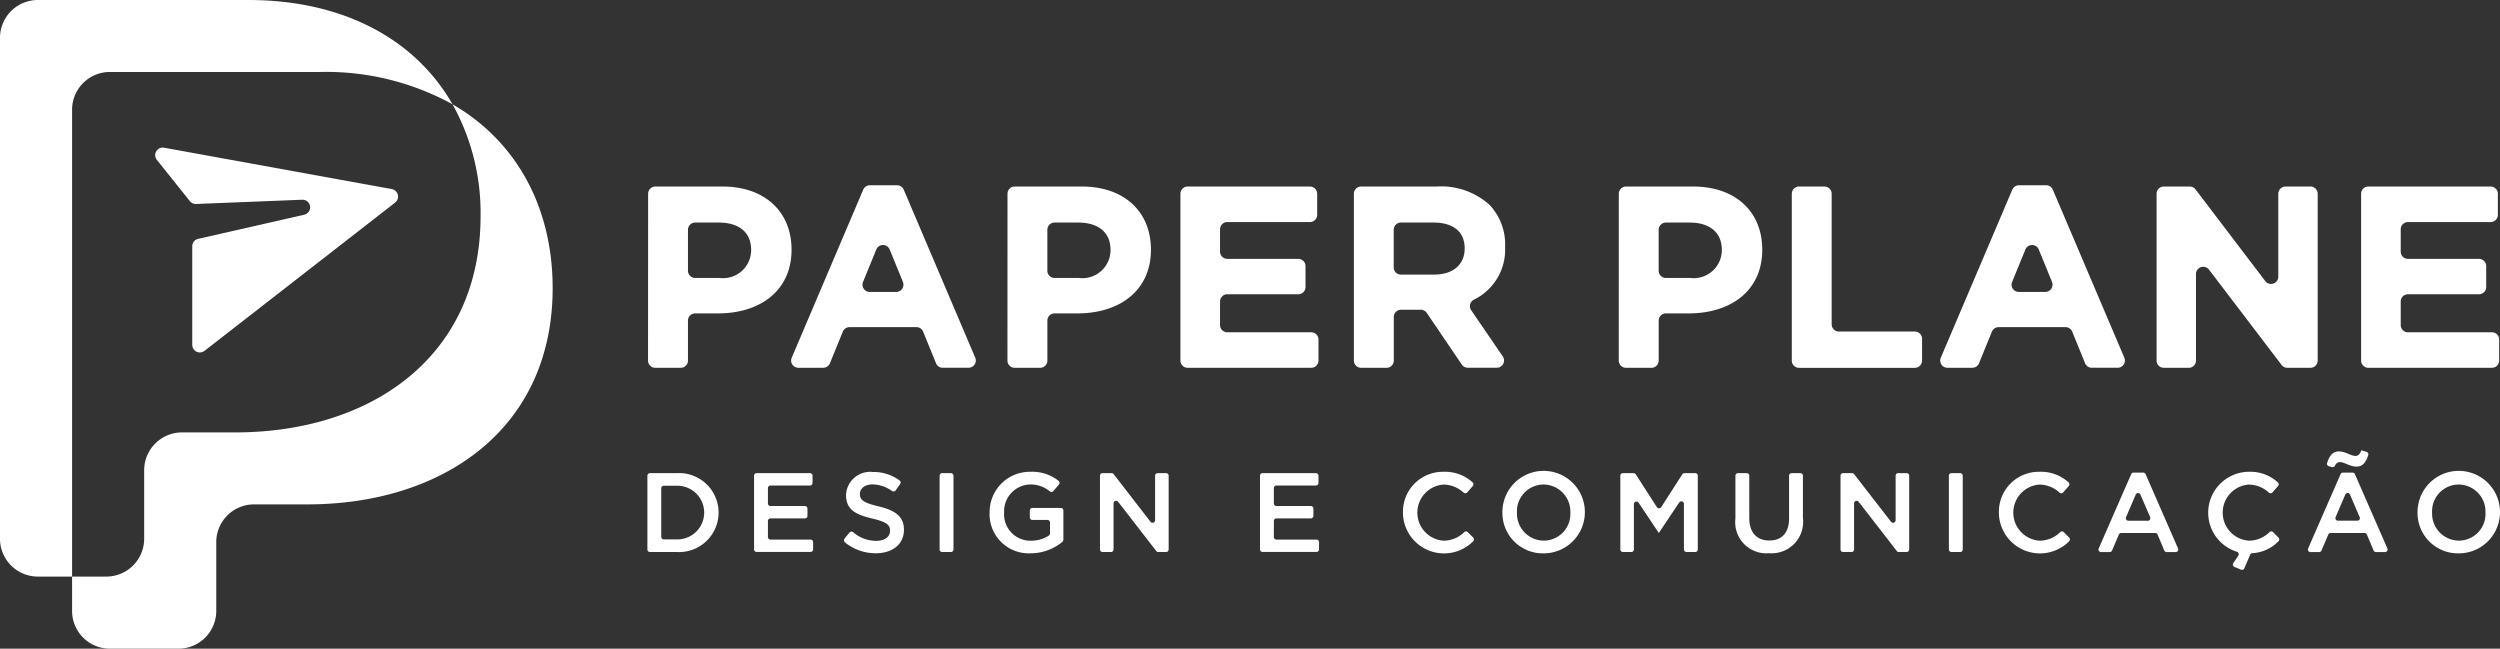
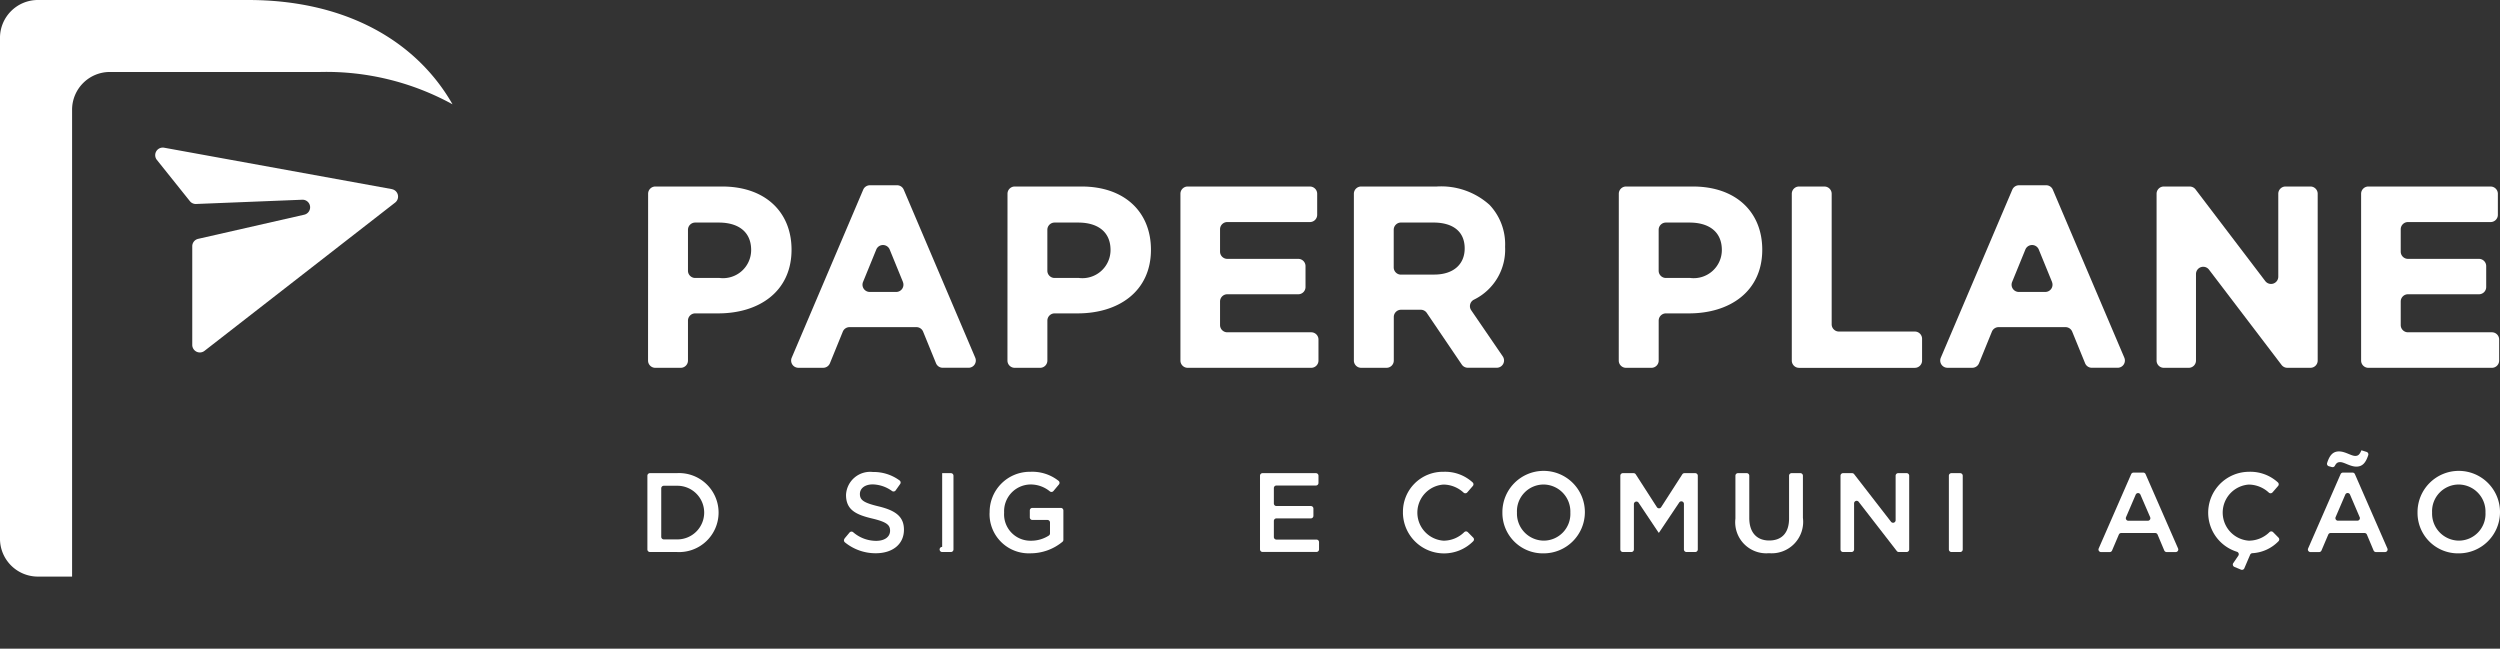
<svg xmlns="http://www.w3.org/2000/svg" width="207.077" height="53.73" viewBox="0 0 207.077 53.73">
  <rect x="0" y="0" width="207.077" height="53.73" fill="#333333" stroke="none" />
  <defs>
    <clipPath id="a">
      <rect width="207.077" height="53.73" fill="none" />
    </clipPath>
  </defs>
  <g clip-path="url(#a)">
    <path d="M9.1,5.962H26.52A21.711,21.711,0,0,1,37.485,8.64C34.447,3.33,28.554,0,20.55,0H3.138A3.137,3.137,0,0,0,0,3.137V44.622a3.137,3.137,0,0,0,3.137,3.137H5.972V9.091A3.128,3.128,0,0,1,9.1,5.962" transform="translate(-0.001 0)" fill="#fff" />
-     <path d="M45.59,20.37a18.5,18.5,0,0,1,2.322,9.264c0,11.639-9.054,17.913-20.335,17.913H23.185a3.137,3.137,0,0,0-3.137,3.137v5.668a3.138,3.138,0,0,1-3.137,3.137H14.077v2.842a3.129,3.129,0,0,0,3.129,3.129H22.89a3.128,3.128,0,0,0,3.129-3.129V56.638a3.128,3.128,0,0,1,3.129-3.129h4.4c11.281,0,20.335-6.274,20.335-17.913,0-6.683-2.985-12.159-8.293-15.226" transform="translate(-8.106 -11.73)" fill="#fff" />
    <path d="M49.9,32.257l-18.86-3.429a.628.628,0,0,0-.6,1.01l2.734,3.417a.628.628,0,0,0,.516.235l8.791-.352a.628.628,0,0,1,.164,1.24l-8.784,2a.628.628,0,0,0-.489.612v8.166a.628.628,0,0,0,1.014.5l15.79-12.281a.628.628,0,0,0-.273-1.114" transform="translate(-17.447 -16.594)" fill="#fff" />
    <path d="M126.567,37.025a.6.6,0,0,1,.6-.6H132.7c3.581,0,5.747,2.124,5.747,5.233,0,3.474-2.7,5.276-6.068,5.276h-1.911a.6.6,0,0,0-.6.6v3.308a.6.6,0,0,1-.6.6h-2.107a.6.6,0,0,1-.6-.6ZM132.486,44a2.331,2.331,0,0,0,2.616-2.316c0-1.48-1.029-2.273-2.68-2.273h-1.954a.6.6,0,0,0-.6.6V43.4a.6.6,0,0,0,.6.6Z" transform="translate(-72.883 -20.976)" fill="#fff" />
    <path d="M161.016,36.175h2.254a.6.6,0,0,1,.55.364l5.925,13.922a.6.6,0,0,1-.55.832h-2.146a.6.6,0,0,1-.554-.372L165.426,48.3a.6.6,0,0,0-.554-.372h-5.543a.6.6,0,0,0-.554.372l-1.069,2.623a.6.6,0,0,1-.554.372h-2.061a.6.6,0,0,1-.55-.832l5.924-13.922a.6.6,0,0,1,.55-.364m2.741,8.011-1.1-2.693a.6.6,0,0,0-1.107,0l-1.1,2.693a.6.6,0,0,0,.553.825H163.2a.6.6,0,0,0,.553-.825" transform="translate(-88.964 -20.831)" fill="#fff" />
    <path d="M196.75,37.025a.6.6,0,0,1,.6-.6h5.535c3.581,0,5.747,2.124,5.747,5.233,0,3.474-2.7,5.276-6.068,5.276h-1.911a.6.6,0,0,0-.6.6v3.308a.6.6,0,0,1-.6.6h-2.107a.6.6,0,0,1-.6-.6ZM202.669,44a2.331,2.331,0,0,0,2.616-2.316c0-1.48-1.029-2.273-2.68-2.273h-1.954a.6.6,0,0,0-.6.6V43.4a.6.6,0,0,0,.6.6Z" transform="translate(-113.298 -20.976)" fill="#fff" />
    <path d="M231.124,36.427h10.127a.6.6,0,0,1,.6.6v1.742a.6.6,0,0,1-.6.6h-6.846a.6.6,0,0,0-.6.6v1.849a.6.6,0,0,0,.6.6h5.88a.6.6,0,0,1,.6.6V44.75a.6.6,0,0,1-.6.6h-5.88a.6.6,0,0,0-.6.6V47.9a.6.6,0,0,0,.6.6h6.953a.6.6,0,0,1,.6.6v1.742a.6.6,0,0,1-.6.6H231.124a.6.6,0,0,1-.6-.6V37.025a.6.6,0,0,1,.6-.6" transform="translate(-132.748 -20.976)" fill="#fff" />
    <path d="M264.4,37.025a.6.6,0,0,1,.6-.6h6.264a5.983,5.983,0,0,1,4.375,1.523,4.746,4.746,0,0,1,1.286,3.474,4.611,4.611,0,0,1-2.582,4.376.6.6,0,0,0-.229.87l2.622,3.833a.6.6,0,0,1-.493.935h-2.41a.6.6,0,0,1-.495-.262l-2.9-4.279a.6.6,0,0,0-.495-.262h-1.637a.6.6,0,0,0-.6.6v3.608a.6.6,0,0,1-.6.6H265a.6.6,0,0,1-.6-.6Zm6.648,6.694c1.608,0,2.53-.858,2.53-2.166,0-1.415-.987-2.144-2.595-2.144h-2.683a.6.6,0,0,0-.6.6v3.115a.6.6,0,0,0,.6.6Z" transform="translate(-152.257 -20.976)" fill="#fff" />
    <path d="M316.13,37.025a.6.6,0,0,1,.6-.6h5.535c3.581,0,5.747,2.124,5.747,5.233,0,3.474-2.7,5.276-6.068,5.276h-1.911a.6.6,0,0,0-.6.6v3.308a.6.6,0,0,1-.6.6h-2.107a.6.6,0,0,1-.6-.6ZM322.049,44a2.331,2.331,0,0,0,2.616-2.316c0-1.48-1.029-2.273-2.68-2.273h-1.954a.6.6,0,0,0-.6.6V43.4a.6.6,0,0,0,.6.6Z" transform="translate(-182.043 -20.976)" fill="#fff" />
    <path d="M350.505,36.427h2.107a.6.6,0,0,1,.6.6V47.838a.6.6,0,0,0,.6.6H360.1a.6.6,0,0,1,.6.6v1.806a.6.6,0,0,1-.6.6h-9.591a.6.6,0,0,1-.6-.6V37.025a.6.6,0,0,1,.6-.6" transform="translate(-201.493 -20.976)" fill="#fff" />
    <path d="M385.417,36.175h2.254a.6.6,0,0,1,.55.364l5.925,13.922a.6.6,0,0,1-.55.832h-2.146a.6.6,0,0,1-.554-.372L389.827,48.3a.6.6,0,0,0-.554-.372H383.73a.6.6,0,0,0-.554.372l-1.069,2.623a.6.6,0,0,1-.554.372h-2.061a.6.6,0,0,1-.55-.832l5.924-13.922a.6.6,0,0,1,.55-.364m2.741,8.011-1.1-2.693a.6.6,0,0,0-1.107,0l-1.1,2.693a.6.6,0,0,0,.553.825H387.6a.6.6,0,0,0,.553-.825" transform="translate(-218.185 -20.831)" fill="#fff" />
    <path d="M421.749,36.427H423.9a.6.6,0,0,1,.476.236l5.781,7.6a.6.6,0,0,0,1.074-.362V37.025a.6.6,0,0,1,.6-.6h2.064a.6.6,0,0,1,.6.6V50.841a.6.6,0,0,1-.6.6h-1.915a.6.6,0,0,1-.476-.235l-6.016-7.9a.6.6,0,0,0-1.074.363v7.173a.6.6,0,0,1-.6.6h-2.064a.6.6,0,0,1-.6-.6V37.025a.6.6,0,0,1,.6-.6" transform="translate(-242.519 -20.976)" fill="#fff" />
    <path d="M461.694,36.427h10.127a.6.6,0,0,1,.6.6v1.742a.6.6,0,0,1-.6.6h-6.846a.6.6,0,0,0-.6.6v1.849a.6.6,0,0,0,.6.6h5.88a.6.6,0,0,1,.6.6V44.75a.6.6,0,0,1-.6.6h-5.88a.6.6,0,0,0-.6.6V47.9a.6.6,0,0,0,.6.6h6.953a.6.6,0,0,1,.6.6v1.742a.6.6,0,0,1-.6.6H461.694a.6.6,0,0,1-.6-.6V37.025a.6.6,0,0,1,.6-.6" transform="translate(-265.521 -20.976)" fill="#fff" />
    <path d="M126.425,92.611a.212.212,0,0,1,.212-.212h2.223a3.272,3.272,0,1,1,0,6.533h-2.223a.212.212,0,0,1-.212-.212Zm2.435,5.276a2.222,2.222,0,1,0,0-4.443h-1.076a.212.212,0,0,0-.212.212v4.018a.212.212,0,0,0,.212.212Z" transform="translate(-72.801 -53.208)" fill="#fff" />
-     <path d="M147.471,92.4h4.42a.212.212,0,0,1,.212.212v.6a.212.212,0,0,1-.212.212h-3.272a.212.212,0,0,0-.212.212v1.275a.212.212,0,0,0,.212.212h2.852a.212.212,0,0,1,.212.212v.6a.212.212,0,0,1-.212.212h-2.852a.212.212,0,0,0-.212.212v1.331a.212.212,0,0,0,.212.212h3.318a.212.212,0,0,1,.212.212v.6a.212.212,0,0,1-.212.212h-4.466a.212.212,0,0,1-.212-.212V92.611a.212.212,0,0,1,.212-.212" transform="translate(-84.799 -53.208)" fill="#fff" />
    <path d="M164.85,97.69l.418-.5a.213.213,0,0,1,.3-.025,2.907,2.907,0,0,0,1.9.715c.709,0,1.157-.327,1.157-.84,0-.467-.261-.719-1.474-1.008-1.391-.327-2.175-.737-2.175-1.96a2,2,0,0,1,2.231-1.895,3.614,3.614,0,0,1,2.205.7.214.214,0,0,1,.045.3l-.374.528a.213.213,0,0,1-.294.049,2.843,2.843,0,0,0-1.6-.55c-.672,0-1.064.346-1.064.794,0,.5.3.728,1.549,1.026,1.381.336,2.1.83,2.1,1.932,0,1.222-.962,1.951-2.333,1.951a4.014,4.014,0,0,1-2.561-.906.215.215,0,0,1-.026-.3" transform="translate(-94.899 -53.081)" fill="#fff" />
-     <path d="M183.705,92.4h.724a.212.212,0,0,1,.212.212V98.72a.212.212,0,0,1-.212.212h-.724a.212.212,0,0,1-.212-.212V92.611a.212.212,0,0,1,.212-.212" transform="translate(-105.664 -53.208)" fill="#fff" />
+     <path d="M183.705,92.4h.724a.212.212,0,0,1,.212.212V98.72a.212.212,0,0,1-.212.212h-.724a.212.212,0,0,1-.212-.212a.212.212,0,0,1,.212-.212" transform="translate(-105.664 -53.208)" fill="#fff" />
    <path d="M193.26,95.513a3.329,3.329,0,0,1,3.369-3.378,3.516,3.516,0,0,1,2.342.75.212.212,0,0,1,.029.3l-.454.542a.214.214,0,0,1-.3.028,2.5,2.5,0,0,0-1.667-.568,2.215,2.215,0,0,0-2.118,2.324,2.182,2.182,0,0,0,2.221,2.333,2.7,2.7,0,0,0,1.486-.43.214.214,0,0,0,.092-.178v-.9a.212.212,0,0,0-.212-.212H196.8a.212.212,0,0,1-.212-.212v-.574a.212.212,0,0,1,.212-.212h2.357a.212.212,0,0,1,.212.212v2.43a.212.212,0,0,1-.077.166,4.155,4.155,0,0,1-2.648.953,3.246,3.246,0,0,1-3.388-3.378" transform="translate(-111.288 -53.056)" fill="#fff" />
-     <path d="M215.032,92.4h.748a.213.213,0,0,1,.168.082L219,96.426a.212.212,0,0,0,.38-.13V92.611a.212.212,0,0,1,.212-.212h.7a.212.212,0,0,1,.212.212V98.72a.212.212,0,0,1-.212.212h-.646a.212.212,0,0,1-.168-.082l-3.159-4.076a.212.212,0,0,0-.38.13V98.72a.212.212,0,0,1-.212.212h-.7a.212.212,0,0,1-.212-.212V92.611a.212.212,0,0,1,.212-.212" transform="translate(-123.703 -53.208)" fill="#fff" />
    <path d="M246.272,92.4h4.42a.212.212,0,0,1,.212.212v.6a.212.212,0,0,1-.212.212H247.42a.212.212,0,0,0-.212.212v1.275a.212.212,0,0,0,.212.212h2.852a.212.212,0,0,1,.212.212v.6a.212.212,0,0,1-.212.212H247.42a.212.212,0,0,0-.212.212v1.331a.212.212,0,0,0,.212.212h3.318a.212.212,0,0,1,.212.212v.6a.212.212,0,0,1-.212.212h-4.466a.212.212,0,0,1-.212-.212V92.611a.212.212,0,0,1,.212-.212" transform="translate(-141.693 -53.208)" fill="#fff" />
    <path d="M273.977,95.513a3.306,3.306,0,0,1,3.369-3.378,3.377,3.377,0,0,1,2.4.877.212.212,0,0,1,.017.3l-.461.531a.213.213,0,0,1-.3.02,2.488,2.488,0,0,0-1.669-.67,2.33,2.33,0,0,0,0,4.648,2.438,2.438,0,0,0,1.725-.713.213.213,0,0,1,.293.007l.446.452a.213.213,0,0,1,0,.3,3.405,3.405,0,0,1-5.823-2.372" transform="translate(-157.769 -53.056)" fill="#fff" />
    <path d="M293.4,95.513a3.416,3.416,0,1,1,3.407,3.378,3.348,3.348,0,0,1-3.407-3.378m5.628,0a2.239,2.239,0,0,0-2.221-2.324,2.212,2.212,0,0,0-2.2,2.324,2.238,2.238,0,0,0,2.221,2.324,2.212,2.212,0,0,0,2.2-2.324" transform="translate(-168.955 -53.056)" fill="#fff" />
    <path d="M316.627,92.4h.895a.212.212,0,0,1,.178.1l1.747,2.715a.212.212,0,0,0,.357,0l1.747-2.715a.212.212,0,0,1,.179-.1h.895a.212.212,0,0,1,.212.212V98.72a.212.212,0,0,1-.212.212H321.9a.212.212,0,0,1-.212-.212V94.945a.212.212,0,0,0-.388-.118l-1.674,2.5h-.038l-1.655-2.479a.212.212,0,0,0-.389.117V98.72a.212.212,0,0,1-.212.212h-.7a.212.212,0,0,1-.212-.212V92.611a.212.212,0,0,1,.212-.212" transform="translate(-182.207 -53.208)" fill="#fff" />
    <path d="M338.9,96.16V92.611a.212.212,0,0,1,.212-.212h.724a.212.212,0,0,1,.212.212v3.5c0,1.213.626,1.867,1.652,1.867s1.643-.616,1.643-1.82V92.611a.212.212,0,0,1,.212-.212h.724a.212.212,0,0,1,.212.212V96.1a2.609,2.609,0,0,1-2.809,2.93A2.575,2.575,0,0,1,338.9,96.16" transform="translate(-195.154 -53.208)" fill="#fff" />
    <path d="M359.637,92.4h.748a.213.213,0,0,1,.168.082l3.057,3.945a.212.212,0,0,0,.38-.13V92.611a.212.212,0,0,1,.212-.212h.7a.212.212,0,0,1,.212.212V98.72a.212.212,0,0,1-.212.212h-.646a.212.212,0,0,1-.168-.082l-3.159-4.076a.212.212,0,0,0-.38.13V98.72a.212.212,0,0,1-.212.212h-.7a.212.212,0,0,1-.212-.212V92.611a.212.212,0,0,1,.212-.212" transform="translate(-206.974 -53.208)" fill="#fff" />
    <path d="M380.8,92.4h.724a.212.212,0,0,1,.212.212V98.72a.212.212,0,0,1-.212.212H380.8a.212.212,0,0,1-.212-.212V92.611a.212.212,0,0,1,.212-.212" transform="translate(-219.161 -53.208)" fill="#fff" />
-     <path d="M390.356,95.513a3.306,3.306,0,0,1,3.369-3.378,3.377,3.377,0,0,1,2.4.877.212.212,0,0,1,.017.3l-.461.531a.213.213,0,0,1-.3.02,2.488,2.488,0,0,0-1.669-.67,2.33,2.33,0,0,0,0,4.648,2.438,2.438,0,0,0,1.725-.713.213.213,0,0,1,.293.007l.446.452a.213.213,0,0,1,0,.3,3.405,3.405,0,0,1-5.823-2.372" transform="translate(-224.785 -53.056)" fill="#fff" />
    <path d="M412.75,92.289h.786a.212.212,0,0,1,.194.127l2.69,6.155a.212.212,0,0,1-.194.3h-.748a.212.212,0,0,1-.2-.13l-.554-1.317a.212.212,0,0,0-.2-.13h-2.808a.213.213,0,0,0-.2.129l-.562,1.32a.212.212,0,0,1-.2.129h-.712a.212.212,0,0,1-.194-.3l2.69-6.155a.212.212,0,0,1,.194-.127m1.376,3.689-.806-1.865a.212.212,0,0,0-.389,0l-.8,1.865a.212.212,0,0,0,.195.3h1.605a.212.212,0,0,0,.195-.3" transform="translate(-236.01 -53.144)" fill="#fff" />
    <path d="M433.31,99.695l.414-.608a.214.214,0,0,0-.111-.327,3.389,3.389,0,0,1,.988-6.625,3.377,3.377,0,0,1,2.4.877.212.212,0,0,1,.017.3l-.461.531a.214.214,0,0,1-.3.019,2.488,2.488,0,0,0-1.669-.669,2.33,2.33,0,0,0,0,4.647,2.437,2.437,0,0,0,1.725-.713.213.213,0,0,1,.293.008l.447.452a.212.212,0,0,1,0,.3,3.262,3.262,0,0,1-2.165.99.214.214,0,0,0-.182.126l-.482,1.125a.212.212,0,0,1-.277.112l-.547-.229a.212.212,0,0,1-.093-.315" transform="translate(-248.324 -53.056)" fill="#fff" />
    <path d="M453.626,89.78h.786a.212.212,0,0,1,.194.127l2.69,6.155a.212.212,0,0,1-.194.3h-.748a.212.212,0,0,1-.2-.13l-.554-1.317a.212.212,0,0,0-.2-.13H452.6a.213.213,0,0,0-.2.129l-.562,1.32a.212.212,0,0,1-.2.129h-.712a.212.212,0,0,1-.194-.3l2.69-6.155a.212.212,0,0,1,.194-.127m-1.169-.528a.211.211,0,0,1-.143-.264c.2-.626.47-.963.986-.963s1.008.373,1.344.373c.271,0,.374-.149.514-.467l.425.134a.211.211,0,0,1,.14.263c-.2.619-.47.956-.985.956s-1.008-.374-1.344-.374c-.221,0-.33.1-.44.311a.212.212,0,0,1-.247.1ZM455,93.469,454.2,91.6a.212.212,0,0,0-.389,0l-.8,1.865a.212.212,0,0,0,.195.3h1.6a.212.212,0,0,0,.195-.3" transform="translate(-259.548 -50.635)" fill="#fff" />
    <path d="M472.107,95.513a3.416,3.416,0,1,1,3.407,3.378,3.348,3.348,0,0,1-3.407-3.378m5.628,0a2.239,2.239,0,0,0-2.221-2.324,2.212,2.212,0,0,0-2.2,2.324,2.238,2.238,0,0,0,2.221,2.324,2.212,2.212,0,0,0,2.2-2.324" transform="translate(-271.861 -53.056)" fill="#fff" />
  </g>
</svg>